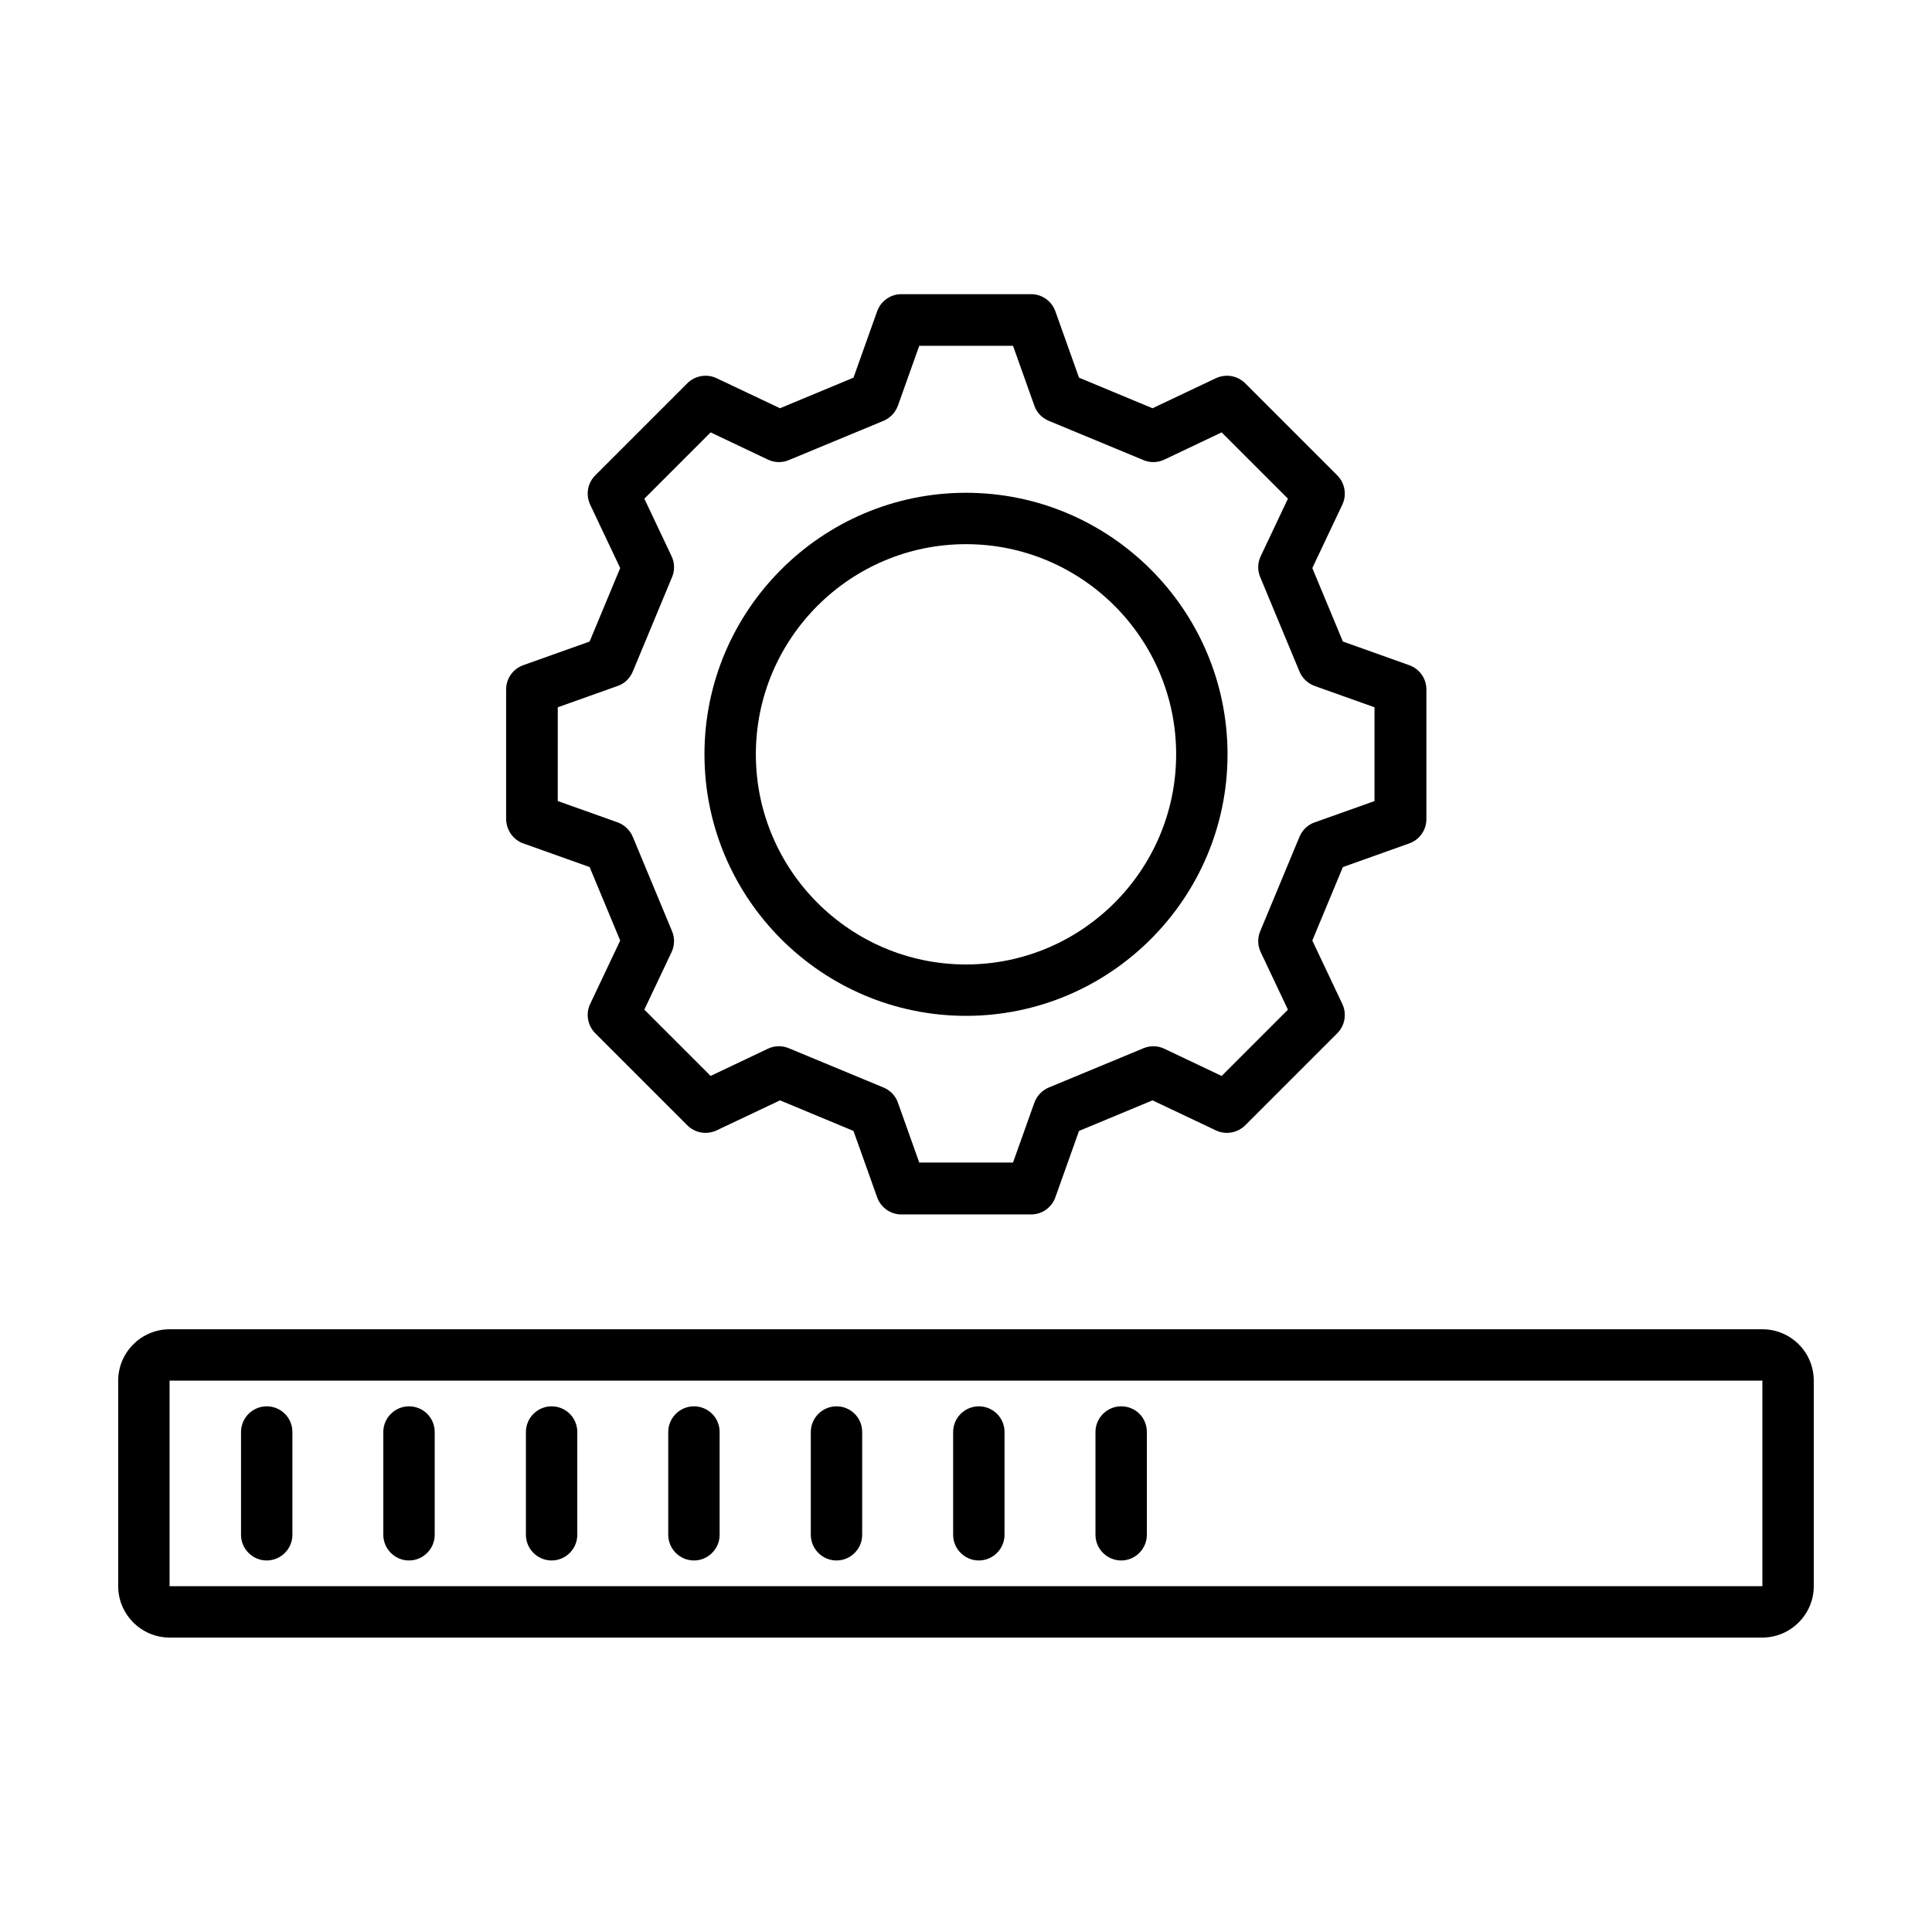
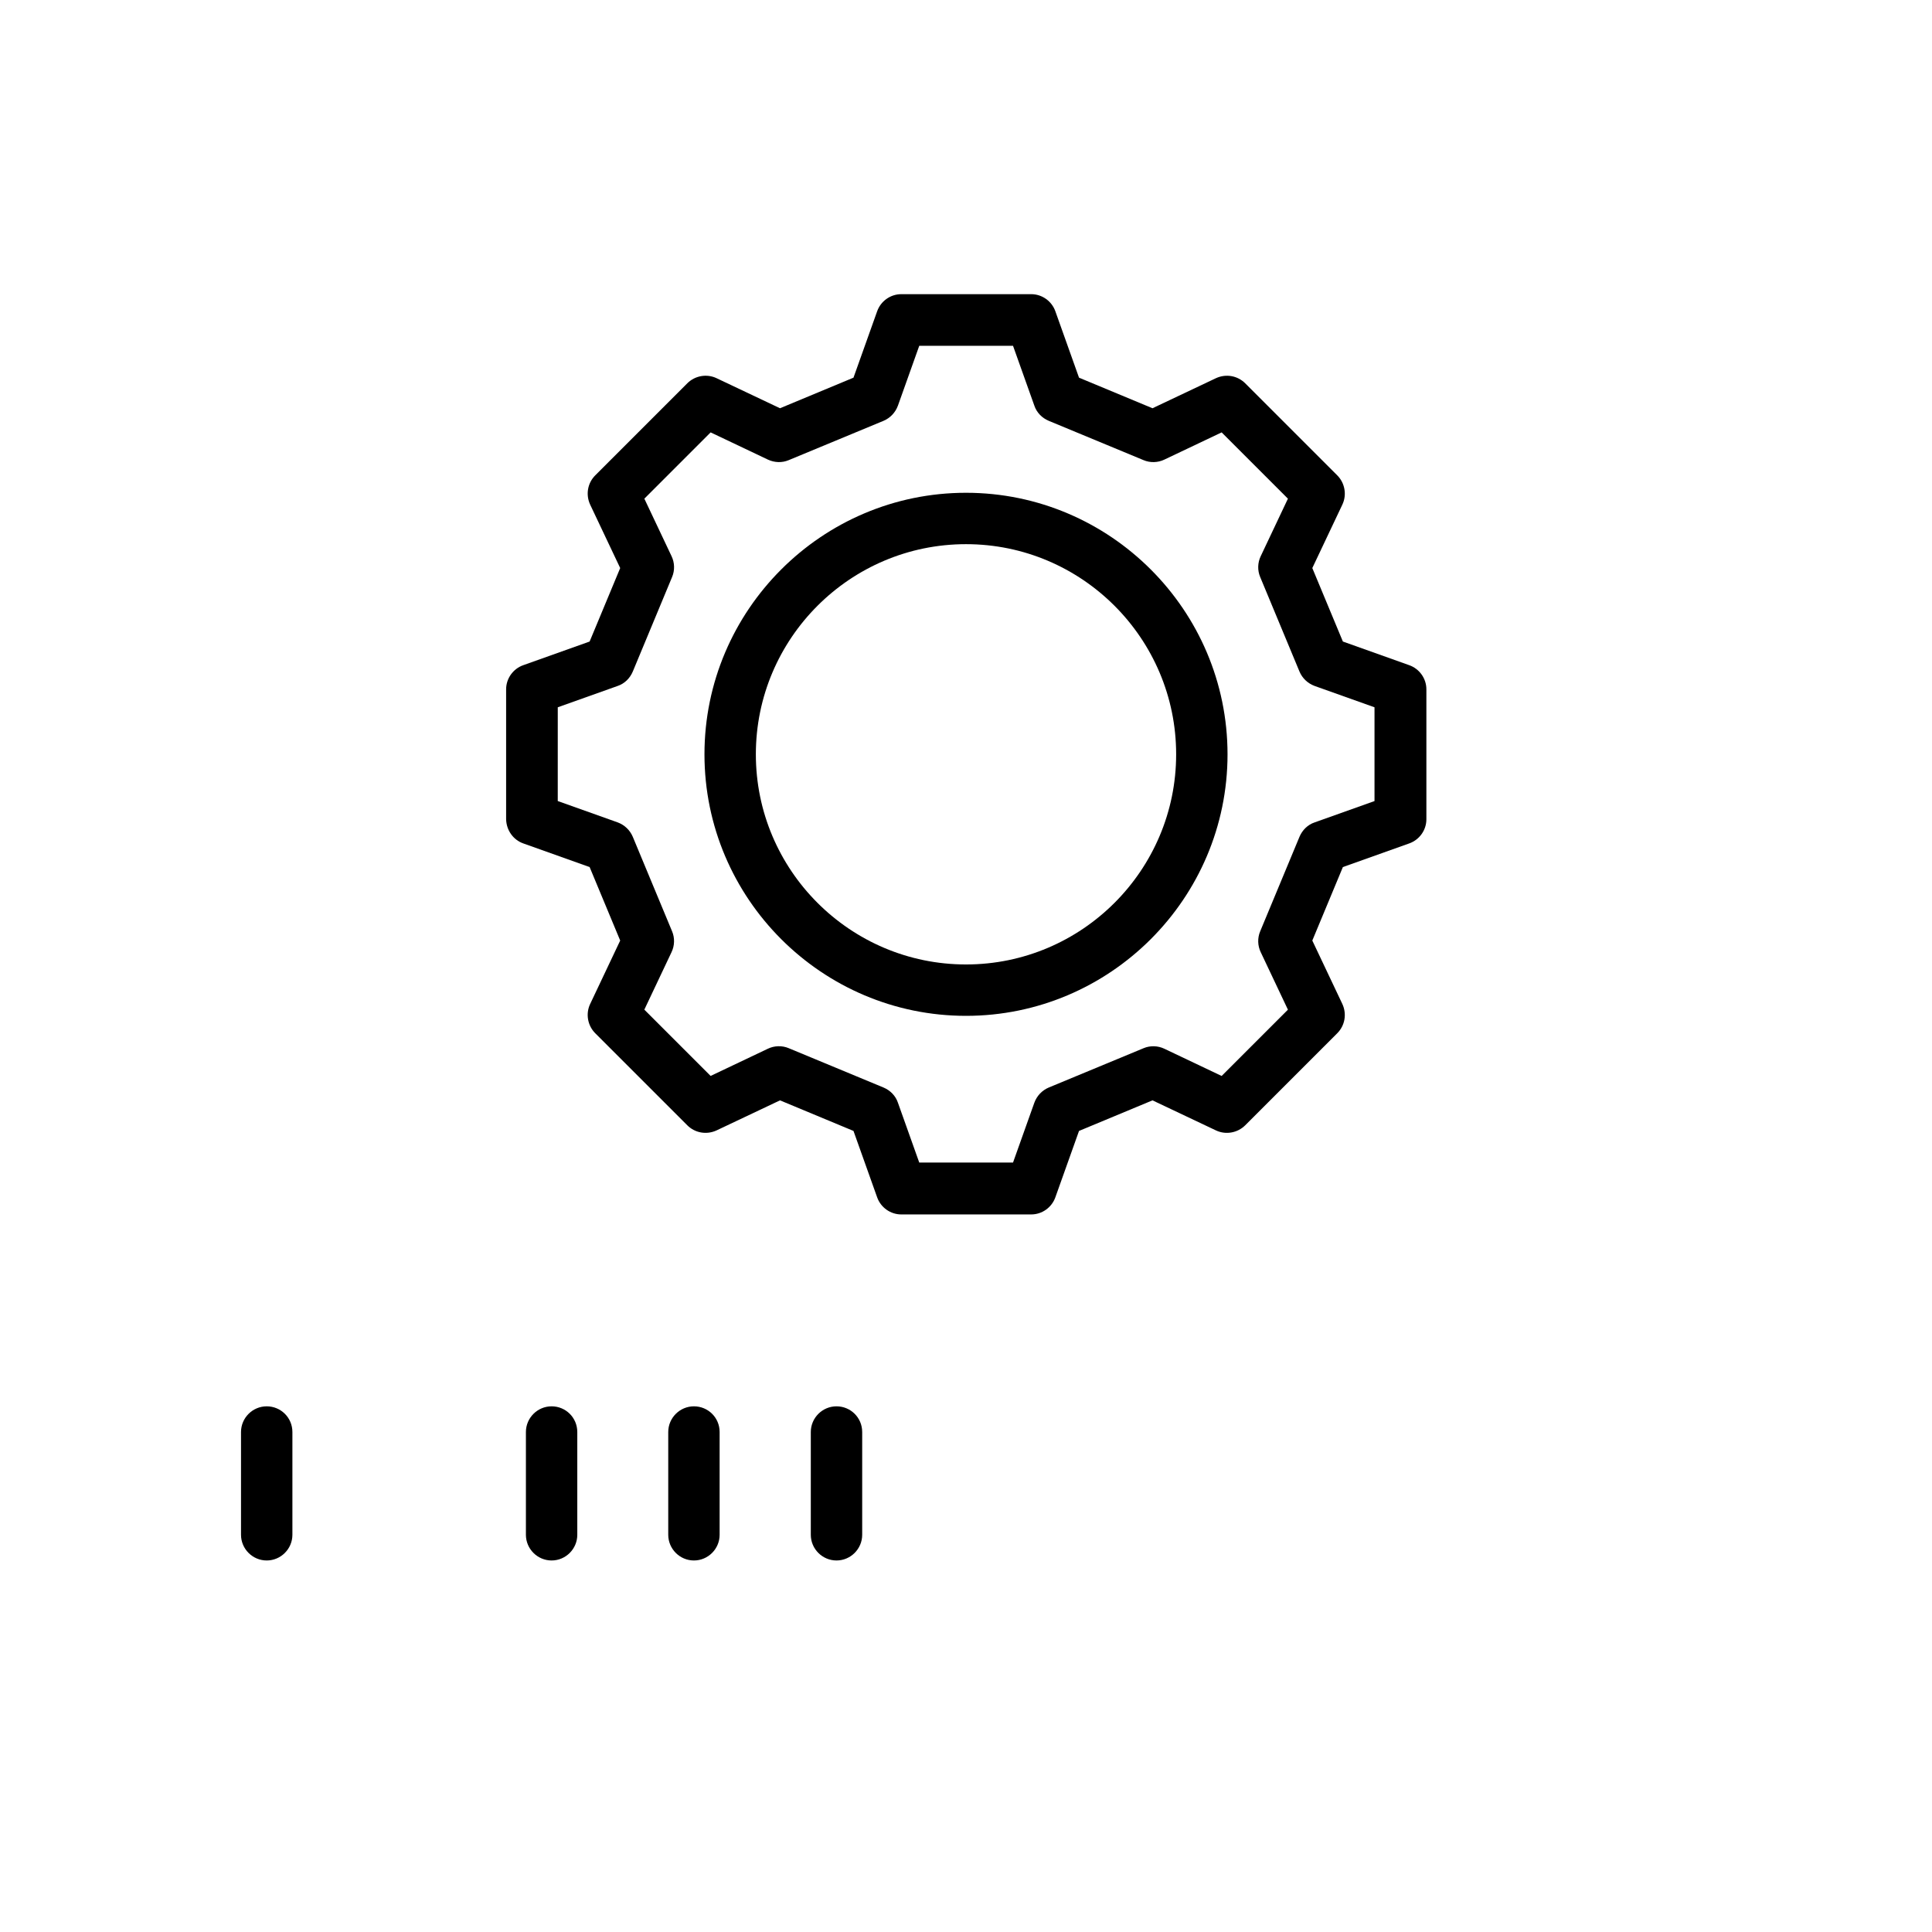
<svg xmlns="http://www.w3.org/2000/svg" fill="#000000" width="800px" height="800px" version="1.1" viewBox="144 144 512 512">
  <g>
-     <path d="m611.05 496.27h-422.11c-7.488 0-13.617 6.129-13.617 13.617v54.465c0 7.488 6.129 13.617 13.617 13.617h422.11c7.488 0 13.617-6.129 13.617-13.617v-54.465c0.004-7.555-6.125-13.617-13.613-13.617zm-422.11 68.082v-54.465h422.11v54.465z" />
    <path d="m214.68 516.69c-3.746 0-6.809 3.062-6.809 6.809v27.234c0 3.746 3.062 6.809 6.809 6.809 3.746 0 6.809-3.062 6.809-6.809v-27.234c0-3.812-3.066-6.809-6.809-6.809z" />
-     <path d="m252.39 516.69c-3.746 0-6.809 3.062-6.809 6.809v27.234c0 3.746 3.062 6.809 6.809 6.809 3.746 0 6.809-3.062 6.809-6.809v-27.234c0-3.812-3.062-6.809-6.809-6.809z" />
    <path d="m290.18 516.69c-3.746 0-6.809 3.062-6.809 6.809v27.234c0 3.746 3.062 6.809 6.809 6.809s6.809-3.062 6.809-6.809v-27.234c-0.004-3.812-3.066-6.809-6.809-6.809z" />
    <path d="m327.9 516.69c-3.746 0-6.809 3.062-6.809 6.809v27.234c0 3.746 3.062 6.809 6.809 6.809 3.746 0 6.809-3.062 6.809-6.809v-27.234c0-3.812-3.062-6.809-6.809-6.809z" />
    <path d="m365.68 516.69c-3.746 0-6.809 3.062-6.809 6.809v27.234c0 3.746 3.062 6.809 6.809 6.809s6.809-3.062 6.809-6.809v-27.234c0-3.812-3.062-6.809-6.809-6.809z" />
-     <path d="m403.4 516.69c-3.746 0-6.809 3.062-6.809 6.809v27.234c0 3.746 3.062 6.809 6.809 6.809s6.809-3.062 6.809-6.809v-27.234c0-3.812-3.062-6.809-6.809-6.809z" />
-     <path d="m441.12 516.69c-3.746 0-6.809 3.062-6.809 6.809v27.234c0 3.746 3.062 6.809 6.809 6.809s6.809-3.062 6.809-6.809v-27.234c0-3.812-2.996-6.809-6.809-6.809z" />
    <path d="m282.69 367.52 17.566 6.262 8.102 19.473-7.965 16.816c-1.227 2.586-0.68 5.719 1.363 7.762l24.375 24.375c2.043 2.043 5.106 2.586 7.762 1.363l16.816-7.965 19.473 8.102 6.262 17.566c0.953 2.723 3.539 4.562 6.398 4.562h34.449c2.859 0 5.445-1.84 6.398-4.562l6.262-17.566 19.473-8.102 16.816 7.965c2.586 1.227 5.719 0.68 7.762-1.363l24.375-24.375c2.043-2.043 2.586-5.106 1.363-7.762l-7.965-16.816 8.102-19.473 17.566-6.262c2.723-0.953 4.562-3.539 4.562-6.398v-34.449c0-2.859-1.84-5.445-4.562-6.398l-17.566-6.262-8.102-19.473 7.965-16.816c1.227-2.586 0.68-5.719-1.363-7.762l-24.375-24.375c-2.043-2.043-5.106-2.586-7.762-1.363l-16.816 7.965-19.473-8.102-6.262-17.566c-0.953-2.723-3.539-4.562-6.398-4.562h-34.449c-2.859 0-5.445 1.84-6.398 4.562l-6.262 17.566-19.473 8.102-16.816-7.965c-2.586-1.227-5.719-0.68-7.762 1.363l-24.375 24.375c-2.043 2.043-2.586 5.106-1.363 7.762l7.965 16.816-8.102 19.473-17.566 6.262c-2.723 0.953-4.562 3.539-4.562 6.398v34.449c0.07 2.859 1.84 5.445 4.562 6.398zm9.125-36.082 15.863-5.652c1.84-0.613 3.269-2.043 4.016-3.812l10.418-25.055c0.75-1.77 0.68-3.812-0.137-5.516l-7.215-15.25 17.566-17.566 15.184 7.215c1.77 0.816 3.746 0.887 5.516 0.137l25.121-10.418c1.77-0.75 3.133-2.18 3.812-4.016l5.652-15.863h24.852l5.652 15.863c0.613 1.84 2.043 3.269 3.812 4.016l25.121 10.418c1.77 0.75 3.812 0.68 5.516-0.137l15.184-7.215 17.566 17.566-7.215 15.25c-0.816 1.703-0.887 3.746-0.137 5.516l10.418 25.055c0.75 1.77 2.18 3.133 4.016 3.812l15.863 5.652v24.852l-15.863 5.652c-1.84 0.613-3.269 2.043-4.016 3.812l-10.418 25.055c-0.75 1.77-0.68 3.812 0.137 5.516l7.215 15.25-17.566 17.566-15.184-7.215c-1.703-0.816-3.746-0.887-5.516-0.137l-25.121 10.418c-1.77 0.75-3.133 2.18-3.812 4.016l-5.652 15.863h-24.852l-5.652-15.863c-0.613-1.84-2.043-3.269-3.812-4.016l-25.125-10.426c-1.77-0.75-3.812-0.68-5.516 0.137l-15.184 7.215-17.566-17.566 7.215-15.25c0.816-1.703 0.887-3.746 0.137-5.516l-10.418-25.055c-0.75-1.77-2.18-3.133-4.016-3.812l-15.863-5.652z" />
    <path d="m400 413.21c38.195 0 69.309-31.113 69.309-69.309-0.004-38.195-31.117-69.309-69.309-69.309-38.195 0-69.309 31.113-69.309 69.309 0 38.195 31.113 69.309 69.309 69.309zm0-125c30.707 0 55.691 24.984 55.691 55.691 0 30.707-24.984 55.691-55.691 55.691s-55.691-24.984-55.691-55.691c0-30.703 24.984-55.691 55.691-55.691z" />
  </g>
</svg>